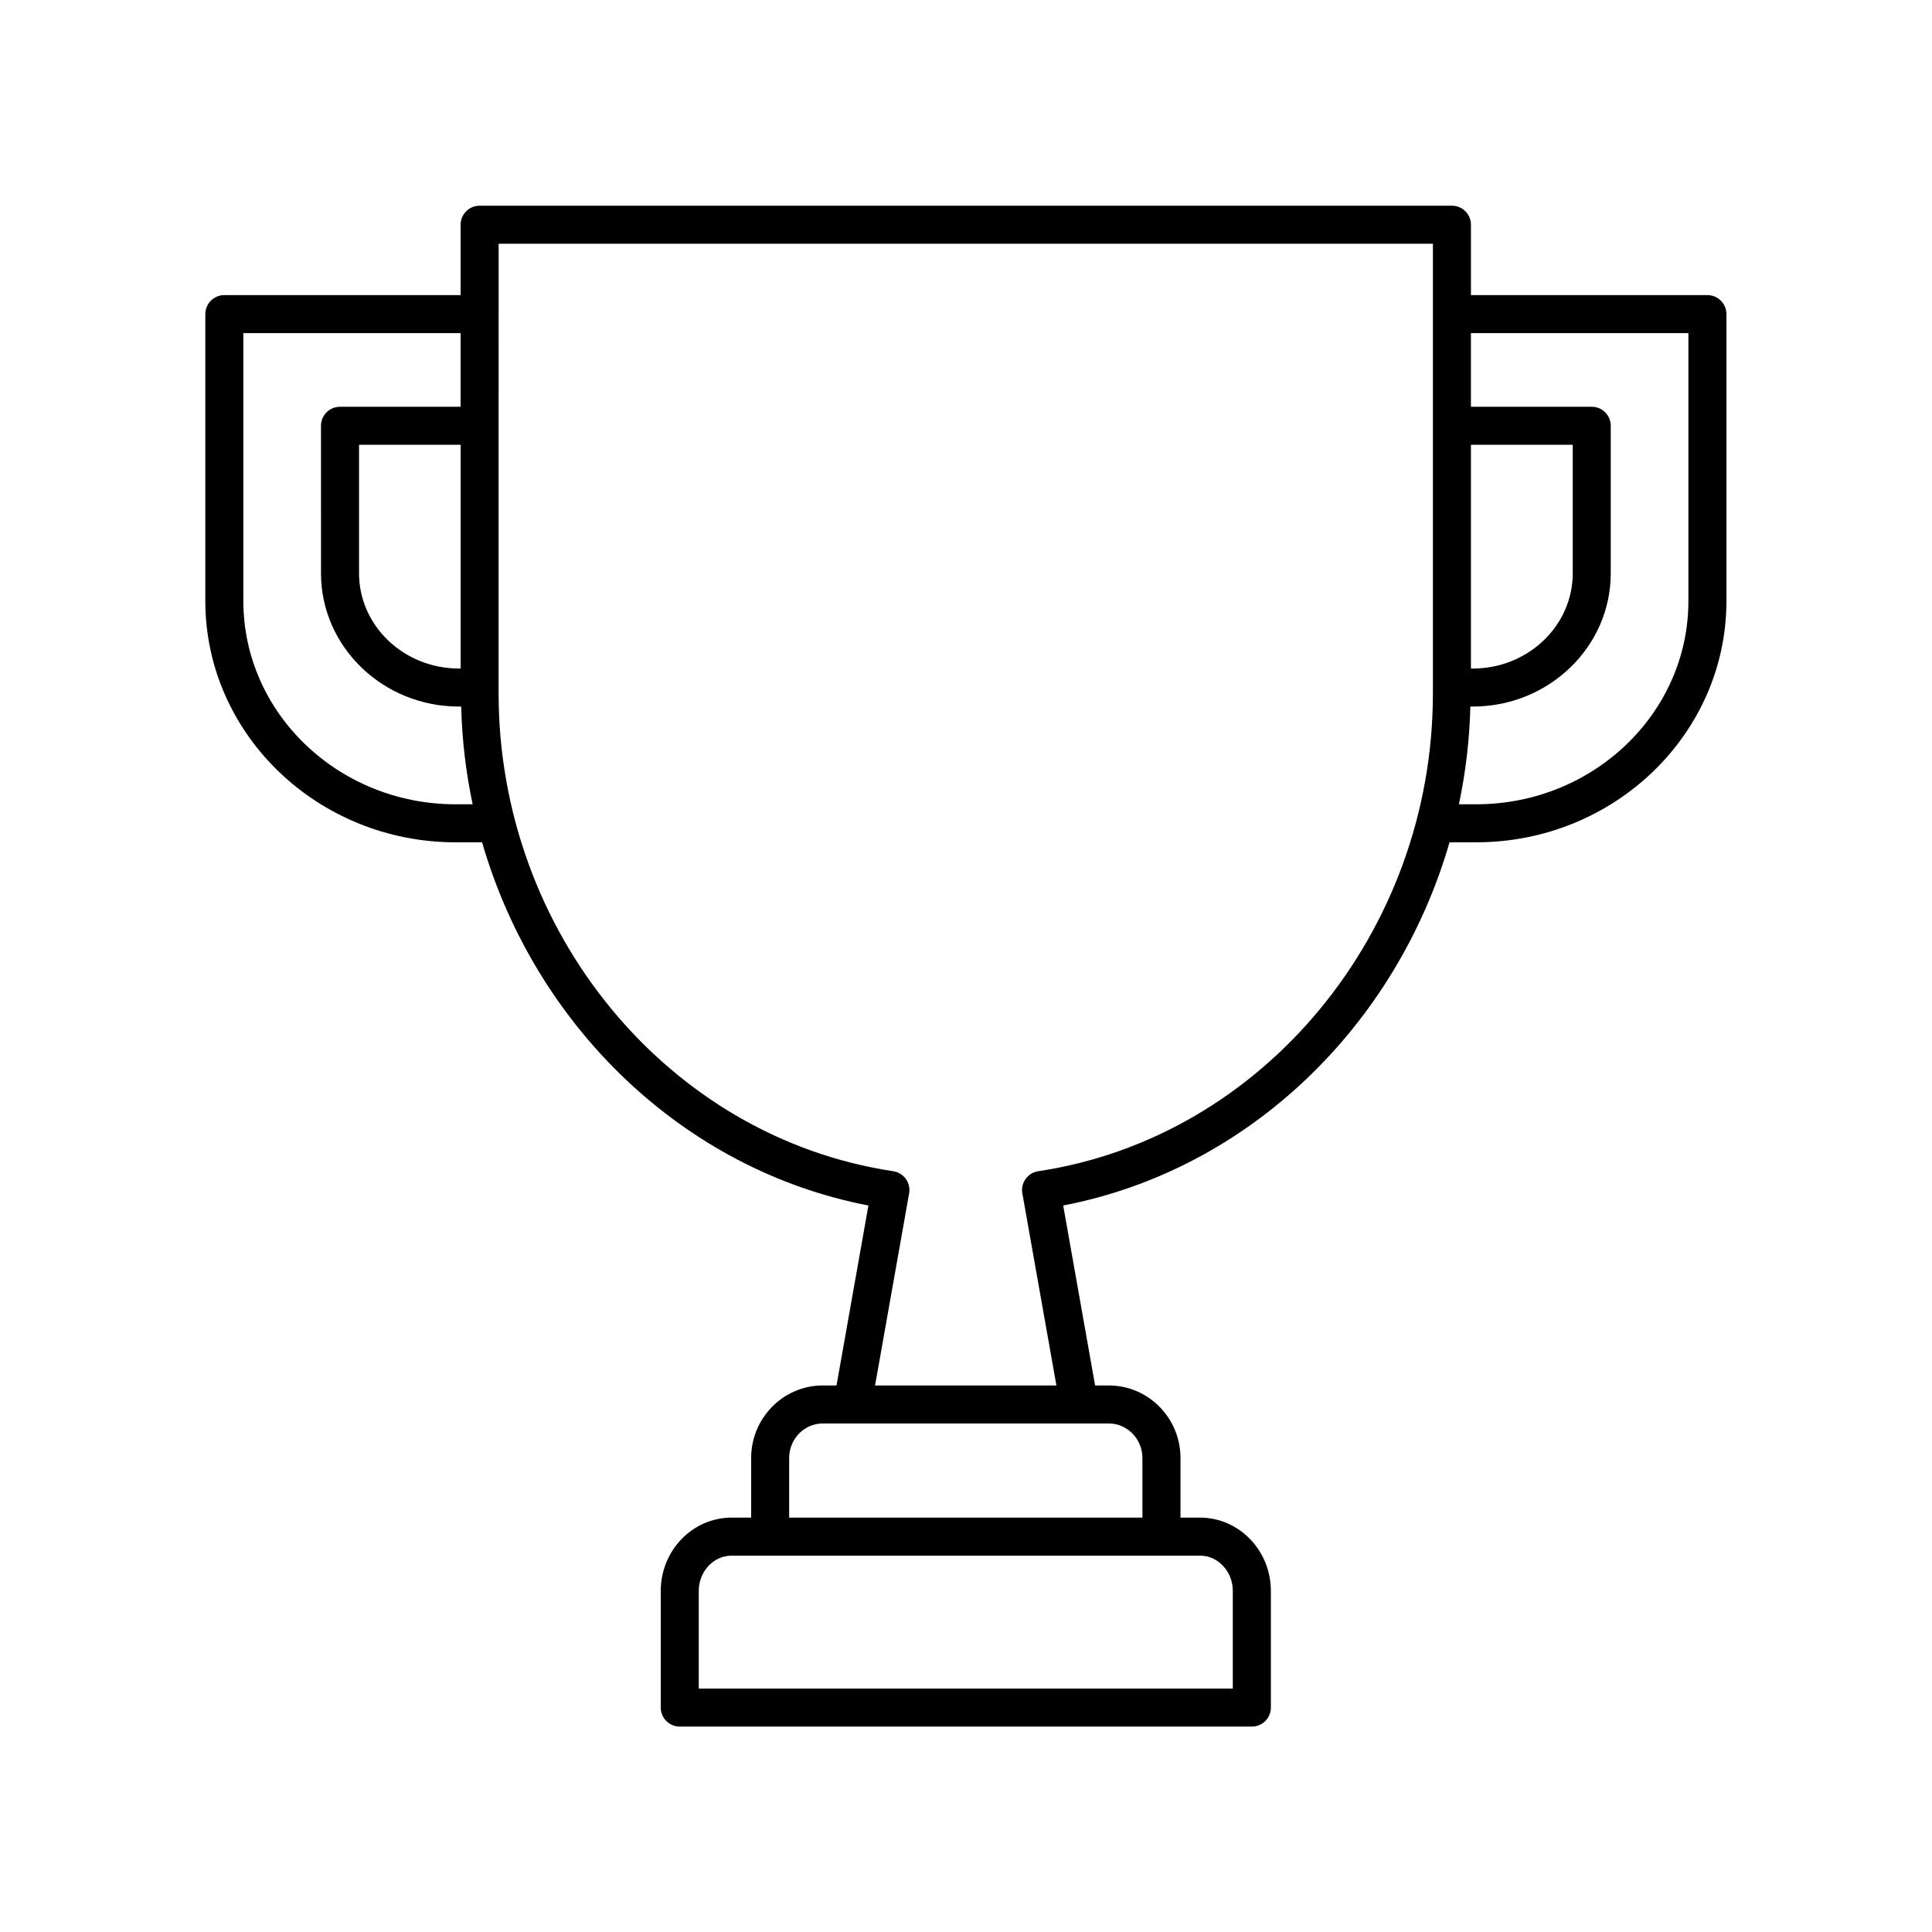
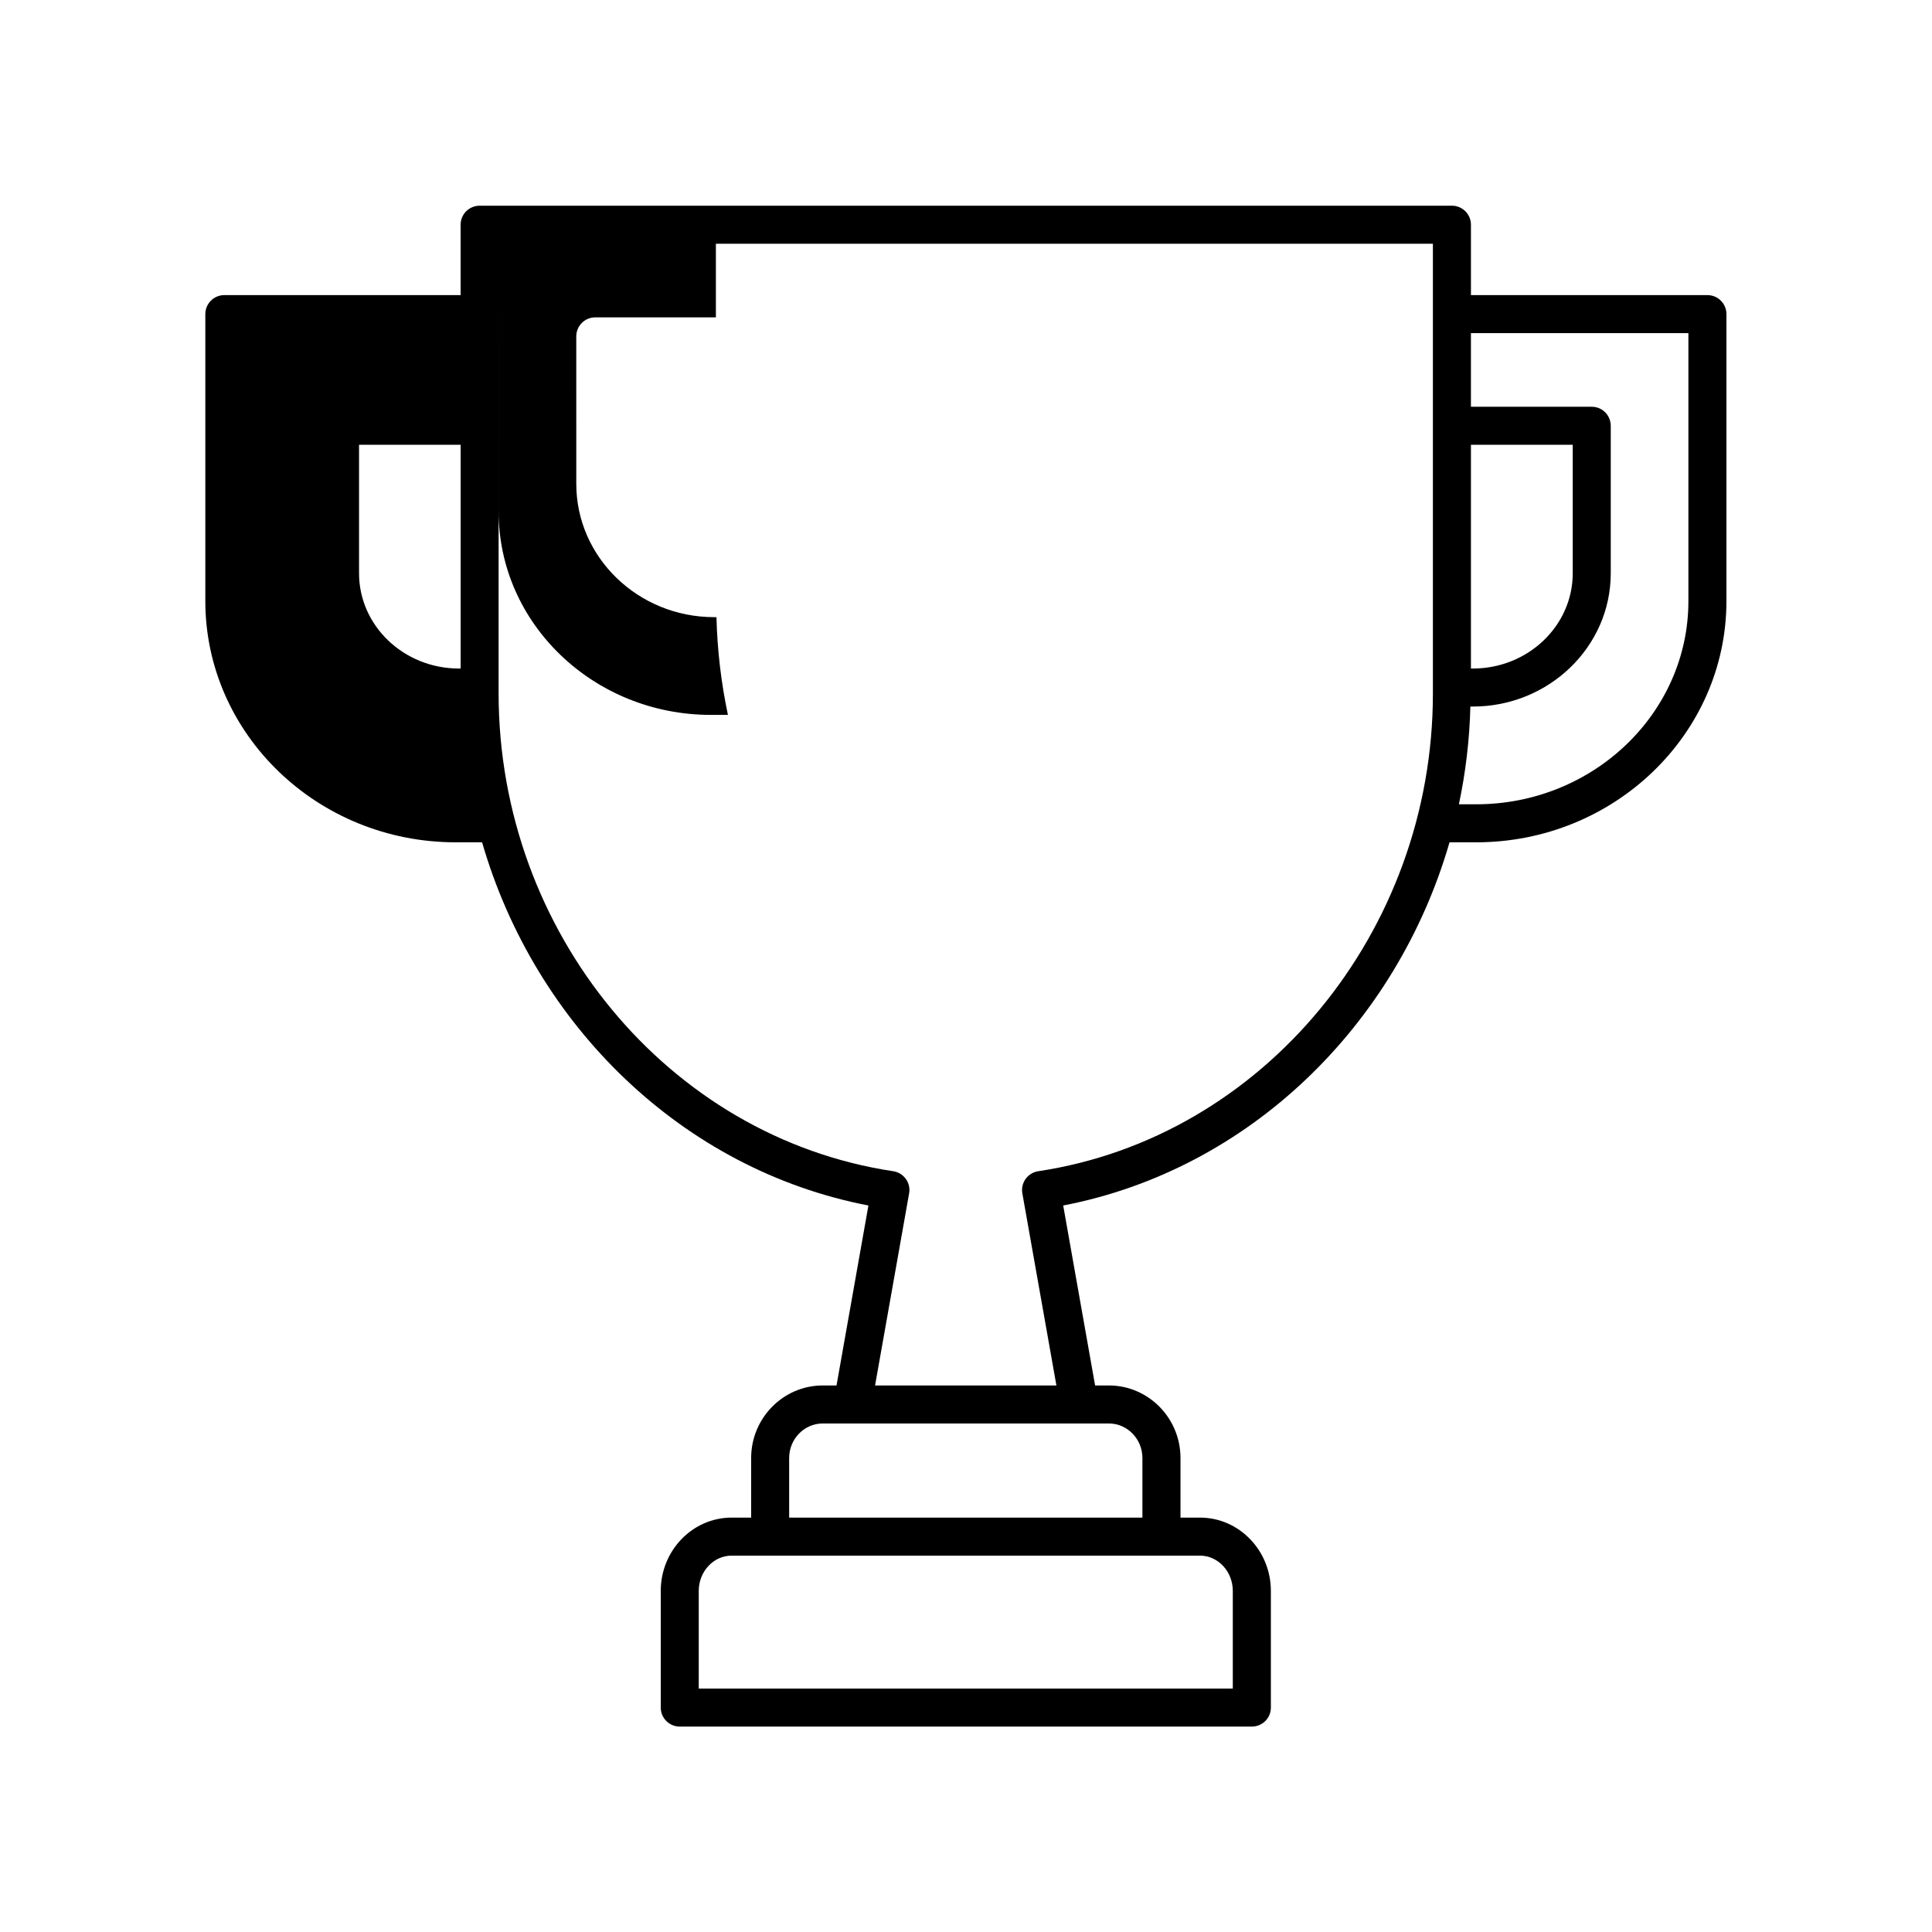
<svg xmlns="http://www.w3.org/2000/svg" fill="#000000" width="800px" height="800px" version="1.1" viewBox="144 144 512 512">
-   <path d="m264.74 367.22h7.019c14.047 48.57 53.164 86.777 102.38 96.25l-8.453 47.691h-3.644c-10.465 0-18.98 8.629-18.98 19.23v15.789h-5.164c-10.363 0-18.793 8.719-18.793 19.434v30.91c0 2.781 2.254 5.039 5.039 5.039h151.61c2.785 0 5.039-2.254 5.039-5.039v-30.91c0-10.715-8.43-19.434-18.789-19.434h-5.164v-15.789c0-10.605-8.516-19.23-18.988-19.23h-3.641l-8.453-47.691c49.219-9.473 88.336-47.68 102.38-96.25h7.07c36.559 0 66.312-28.68 66.312-63.93v-76.047c0-2.781-2.254-5.039-5.039-5.039h-62.668v-18.652c0-2.781-2.254-5.039-5.039-5.039l-257.67 0.004c-2.785 0-5.039 2.254-5.039 5.039v18.652l-62.613-0.004c-2.785 0-5.039 2.254-5.039 5.039v76.047c0.004 35.25 29.754 63.93 66.32 63.93zm0.875-46.055c-14.594 0-26.465-11.32-26.465-25.238v-34.059h26.922v59.297zm205.09 244.45v25.871l-141.53 0.004v-25.871c0-5.16 3.91-9.359 8.719-9.359h124.1c4.805 0 8.711 4.195 8.711 9.355zm-23.953-35.223v15.789h-93.617v-15.789c0-5.047 3.996-9.156 8.906-9.156h75.801c4.914 0 8.91 4.109 8.91 9.156zm87.062-268.52h26.977v34.059c0 13.918-11.871 25.238-26.469 25.238h-0.508zm57.629-29.586v71.008c0 29.695-25.23 53.852-56.242 53.852h-4.578c1.777-8.41 2.82-17.059 3.039-25.902h0.656c20.152 0 36.547-15.844 36.547-35.312v-39.098c0-2.781-2.254-5.039-5.039-5.039h-32.016v-19.512zm-315.3-23.691h247.59v119.16c0 63.246-44.961 117.68-104.59 126.63-1.344 0.203-2.547 0.938-3.34 2.043-0.797 1.102-1.113 2.481-0.871 3.816l9.027 50.922h-48.059l9.027-50.922c0.242-1.34-0.074-2.715-0.871-3.816-0.793-1.105-1.996-1.84-3.34-2.043-59.625-8.945-104.58-63.383-104.58-126.63zm-67.652 23.691h57.574v19.512h-31.961c-2.785 0-5.039 2.254-5.039 5.039l0.004 39.094c0 19.473 16.395 35.312 36.539 35.312h0.609c0.219 8.84 1.262 17.492 3.039 25.902h-4.523c-31.012 0-56.242-24.156-56.242-53.852z" />
+   <path d="m264.74 367.22h7.019c14.047 48.57 53.164 86.777 102.38 96.25l-8.453 47.691h-3.644c-10.465 0-18.98 8.629-18.98 19.23v15.789h-5.164c-10.363 0-18.793 8.719-18.793 19.434v30.91c0 2.781 2.254 5.039 5.039 5.039h151.61c2.785 0 5.039-2.254 5.039-5.039v-30.91c0-10.715-8.43-19.434-18.789-19.434h-5.164v-15.789c0-10.605-8.516-19.23-18.988-19.23h-3.641l-8.453-47.691c49.219-9.473 88.336-47.68 102.38-96.25h7.07c36.559 0 66.312-28.68 66.312-63.93v-76.047c0-2.781-2.254-5.039-5.039-5.039h-62.668v-18.652c0-2.781-2.254-5.039-5.039-5.039l-257.67 0.004c-2.785 0-5.039 2.254-5.039 5.039v18.652l-62.613-0.004c-2.785 0-5.039 2.254-5.039 5.039v76.047c0.004 35.25 29.754 63.93 66.32 63.93zm0.875-46.055c-14.594 0-26.465-11.32-26.465-25.238v-34.059h26.922v59.297zm205.09 244.45v25.871l-141.53 0.004v-25.871c0-5.16 3.91-9.359 8.719-9.359h124.1c4.805 0 8.711 4.195 8.711 9.355zm-23.953-35.223v15.789h-93.617v-15.789c0-5.047 3.996-9.156 8.906-9.156h75.801c4.914 0 8.91 4.109 8.91 9.156zm87.062-268.52h26.977v34.059c0 13.918-11.871 25.238-26.469 25.238h-0.508zm57.629-29.586v71.008c0 29.695-25.23 53.852-56.242 53.852h-4.578c1.777-8.41 2.82-17.059 3.039-25.902h0.656c20.152 0 36.547-15.844 36.547-35.312v-39.098c0-2.781-2.254-5.039-5.039-5.039h-32.016v-19.512zm-315.3-23.691h247.59v119.16c0 63.246-44.961 117.68-104.59 126.63-1.344 0.203-2.547 0.938-3.34 2.043-0.797 1.102-1.113 2.481-0.871 3.816l9.027 50.922h-48.059l9.027-50.922c0.242-1.34-0.074-2.715-0.871-3.816-0.793-1.105-1.996-1.84-3.34-2.043-59.625-8.945-104.58-63.383-104.58-126.63zh57.574v19.512h-31.961c-2.785 0-5.039 2.254-5.039 5.039l0.004 39.094c0 19.473 16.395 35.312 36.539 35.312h0.609c0.219 8.84 1.262 17.492 3.039 25.902h-4.523c-31.012 0-56.242-24.156-56.242-53.852z" />
</svg>